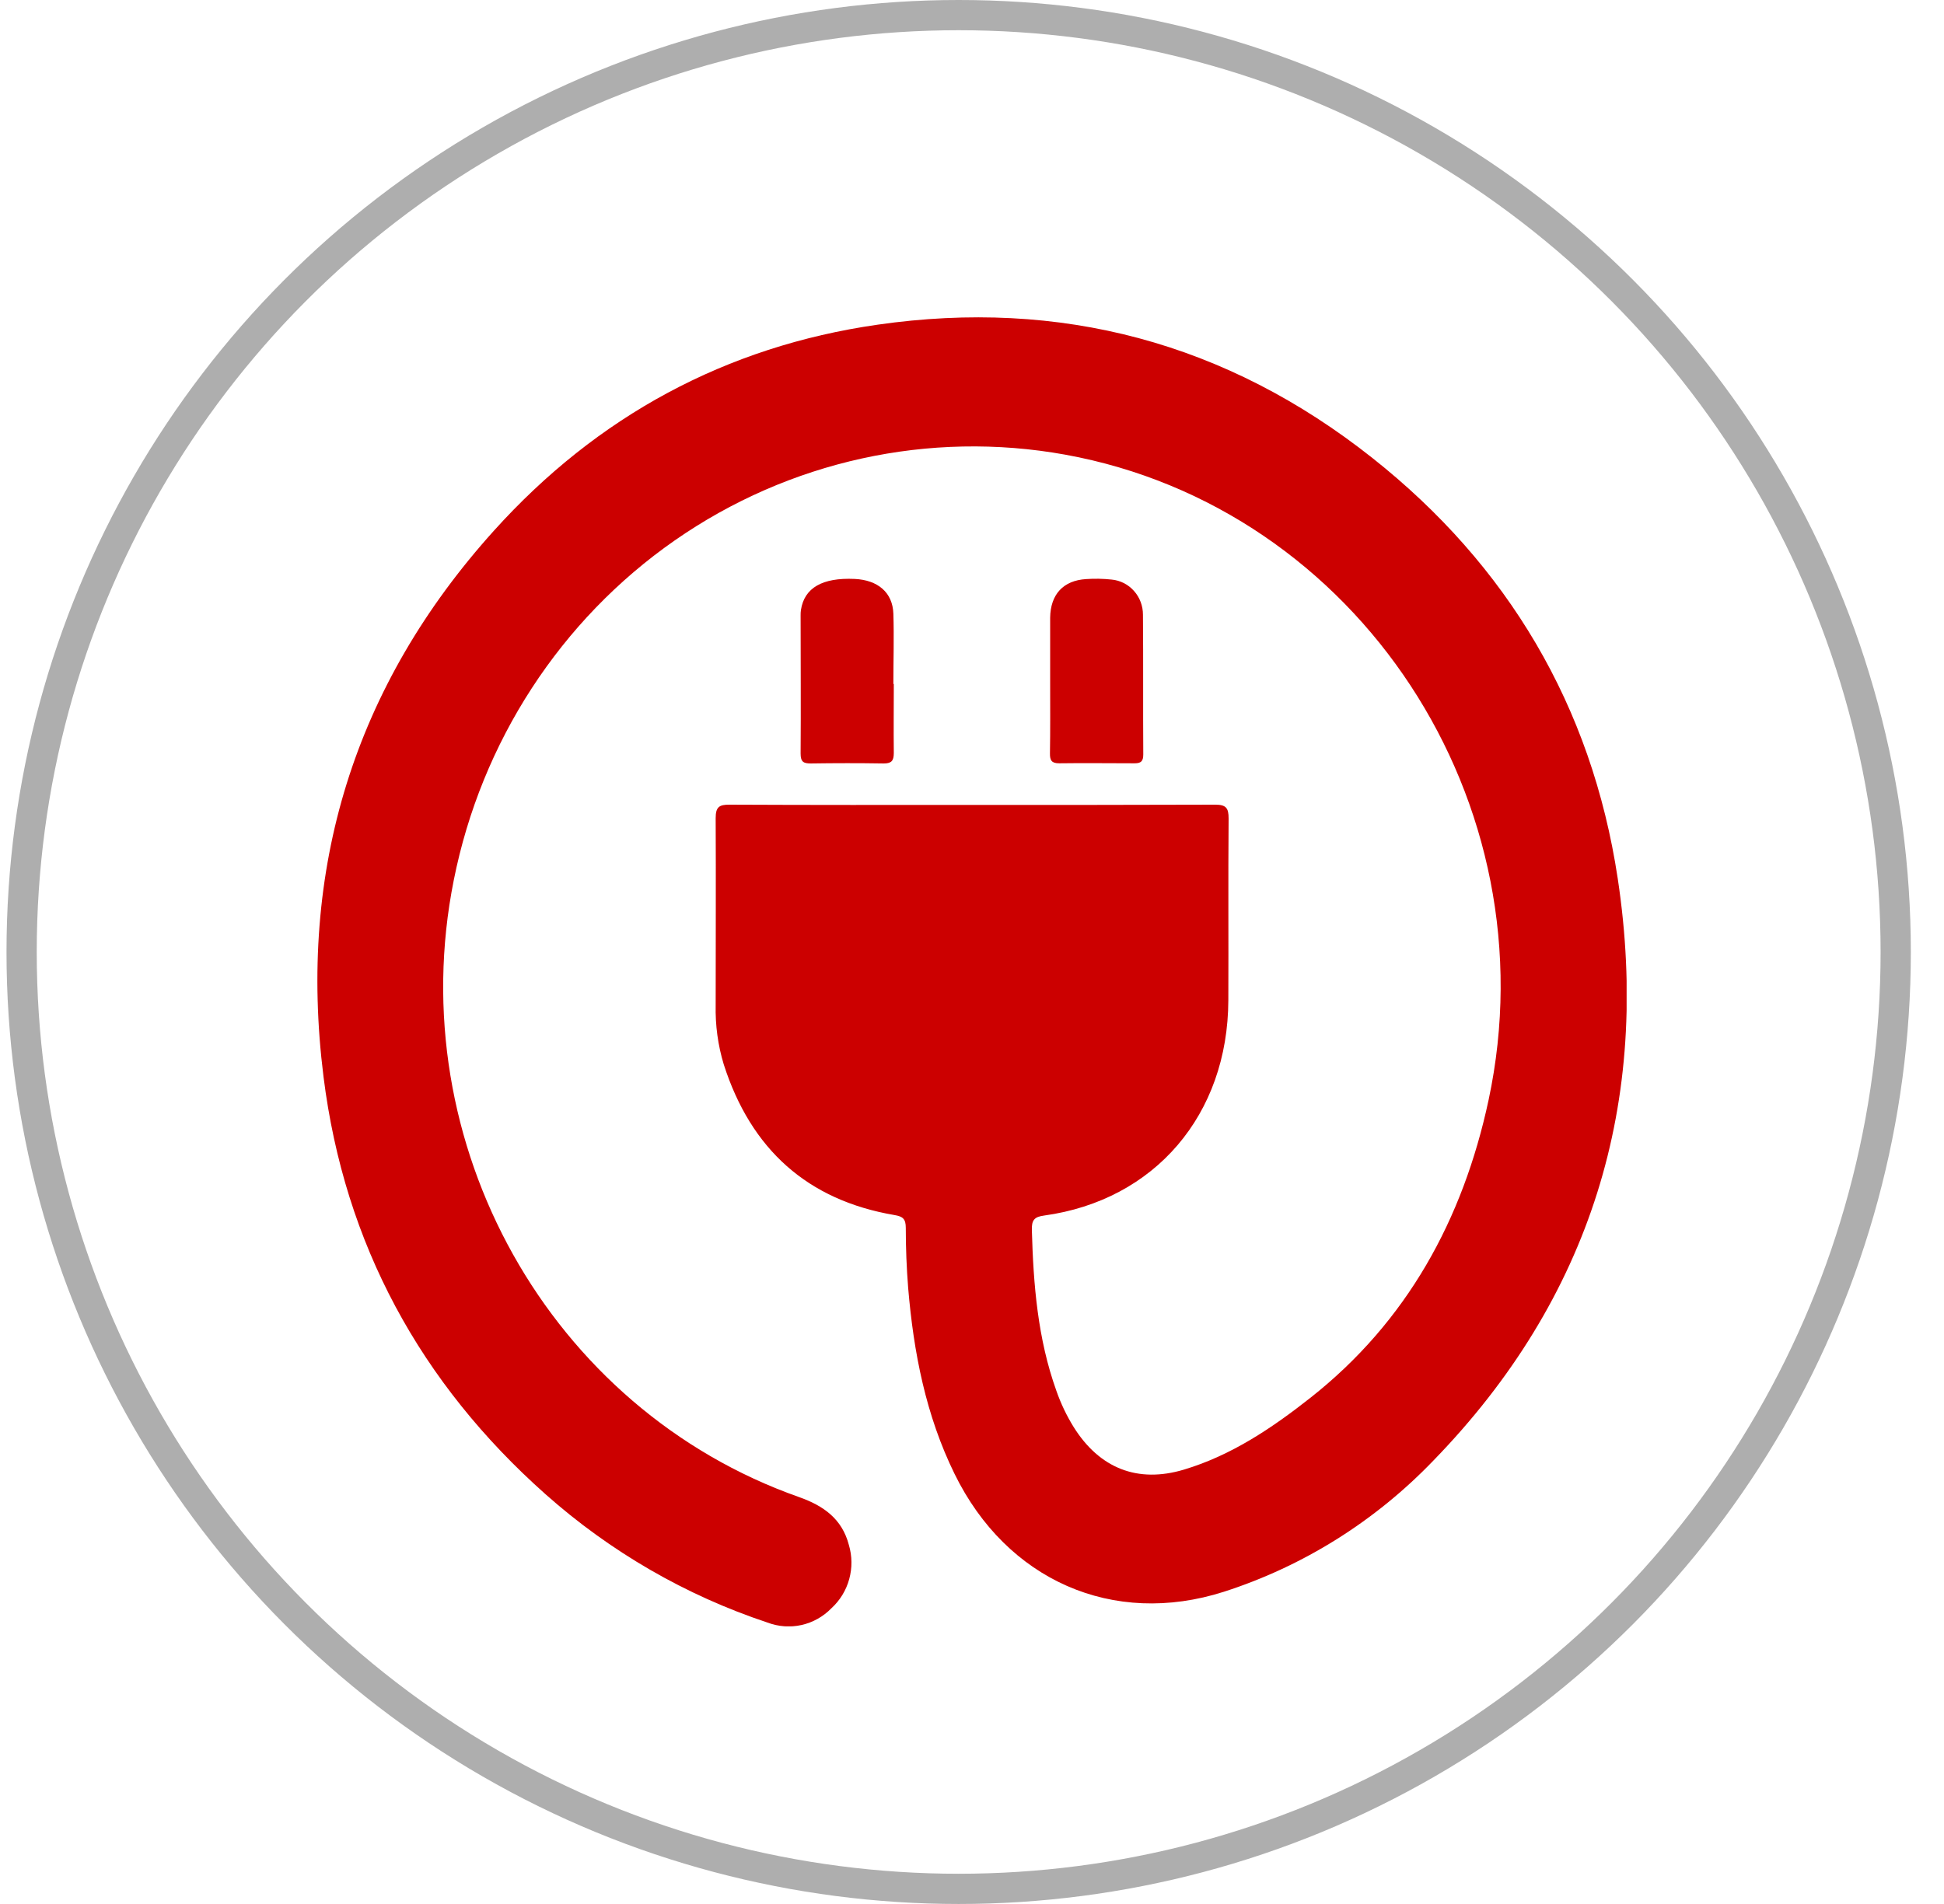
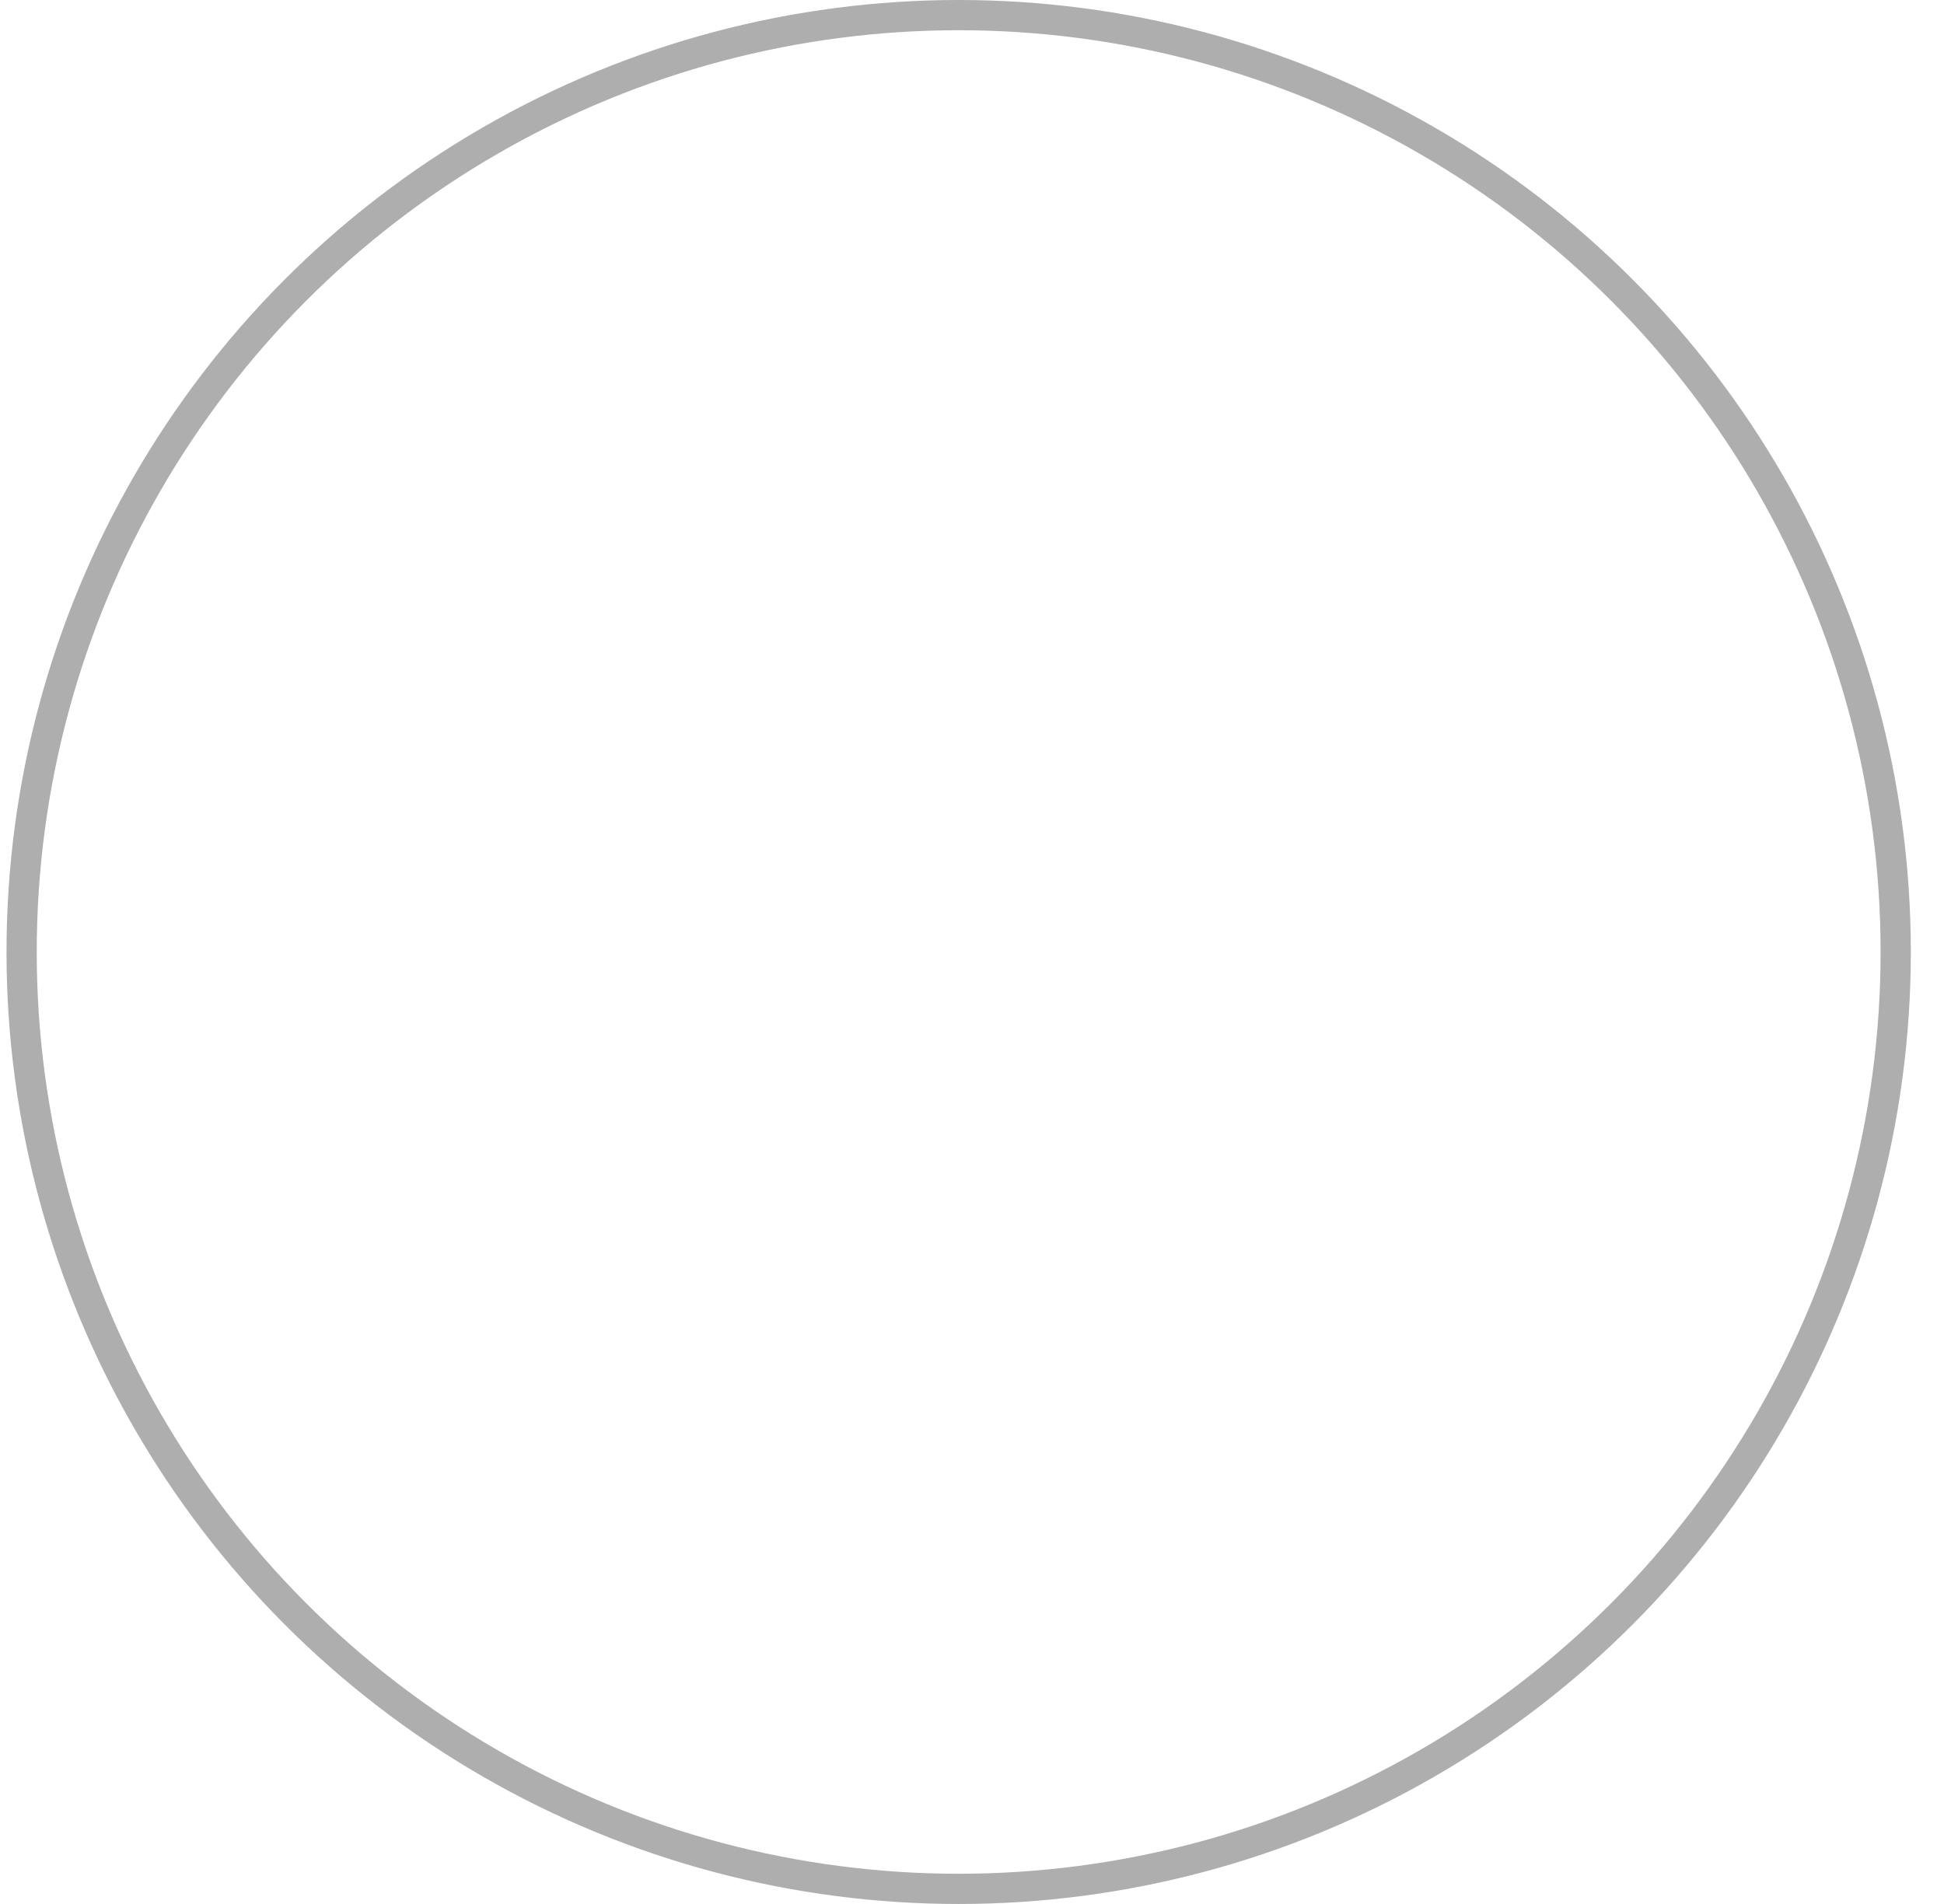
<svg xmlns="http://www.w3.org/2000/svg" width="49" height="48" viewBox="0 0 49 48" fill="none">
  <circle cx="24.164" cy="24" r="23.619" stroke="#AEAEAE" stroke-width="0.762" />
  <g clip-path="url(#clip0_361_4946)">
-     <path d="M24.506 20.293C26.547 20.293 28.588 20.293 30.629 20.286C30.9 20.286 30.969 20.365 30.968 20.636C30.955 22.162 30.968 23.689 30.961 25.215C30.953 28.101 29.108 30.262 26.313 30.645C26.069 30.678 26.001 30.761 26.009 31.013C26.047 32.39 26.157 33.752 26.626 35.06C26.738 35.381 26.884 35.688 27.062 35.975C27.714 37.018 28.675 37.398 29.84 37.05C31.036 36.692 32.061 36.003 33.032 35.237C35.459 33.323 36.875 30.749 37.521 27.731C39.122 20.23 34.236 12.801 26.849 11.462C23.419 10.843 19.889 11.619 17.009 13.623C14.13 15.627 12.131 18.702 11.437 22.192C10.11 28.835 13.851 35.525 20.144 37.743C20.752 37.958 21.224 38.288 21.396 38.947C21.48 39.228 21.483 39.528 21.405 39.81C21.328 40.093 21.172 40.347 20.958 40.543C20.752 40.755 20.49 40.903 20.203 40.967C19.917 41.031 19.619 41.009 19.344 40.905C17.286 40.221 15.383 39.121 13.749 37.669C10.607 34.876 8.684 31.373 8.155 27.15C7.497 21.903 8.936 17.279 12.447 13.382C15.056 10.485 18.304 8.734 22.116 8.186C26.72 7.523 30.912 8.631 34.595 11.548C37.998 14.244 40.118 17.792 40.776 22.146C41.63 27.8 40.087 32.745 36.136 36.815C34.667 38.346 32.852 39.484 30.851 40.128C28.052 41.023 25.373 39.837 24.061 37.158C23.336 35.681 23.028 34.098 22.891 32.469C22.851 31.966 22.831 31.459 22.831 30.955C22.831 30.729 22.757 30.667 22.546 30.632C20.36 30.259 18.931 28.983 18.242 26.832C18.096 26.349 18.028 25.845 18.039 25.339C18.039 23.768 18.047 22.197 18.039 20.627C18.039 20.343 18.127 20.285 18.387 20.286C20.422 20.296 22.46 20.293 24.506 20.293Z" fill="#CC0000" />
    <path d="M26.47 17.217C26.47 16.668 26.47 16.12 26.47 15.572C26.478 14.982 26.802 14.635 27.374 14.599C27.589 14.584 27.805 14.588 28.019 14.611C28.236 14.631 28.437 14.733 28.583 14.898C28.73 15.062 28.81 15.277 28.809 15.499C28.819 16.673 28.809 17.845 28.817 19.019C28.817 19.192 28.76 19.244 28.595 19.243C27.962 19.243 27.33 19.234 26.697 19.243C26.506 19.243 26.462 19.168 26.465 18.991C26.475 18.4 26.47 17.808 26.47 17.217Z" fill="#CC0000" />
-     <path d="M22.529 17.241C22.529 17.822 22.522 18.402 22.529 18.983C22.529 19.187 22.465 19.247 22.271 19.247C21.661 19.237 21.05 19.238 20.438 19.247C20.253 19.247 20.18 19.209 20.18 18.997C20.189 17.835 20.18 16.673 20.18 15.511C20.179 15.467 20.182 15.423 20.188 15.379C20.273 14.82 20.726 14.558 21.543 14.595C22.129 14.623 22.5 14.938 22.518 15.47C22.537 16.062 22.518 16.659 22.518 17.246L22.529 17.241Z" fill="#CC0000" />
+     <path d="M22.529 17.241C22.529 17.822 22.522 18.402 22.529 18.983C21.661 19.237 21.05 19.238 20.438 19.247C20.253 19.247 20.18 19.209 20.18 18.997C20.189 17.835 20.18 16.673 20.18 15.511C20.179 15.467 20.182 15.423 20.188 15.379C20.273 14.82 20.726 14.558 21.543 14.595C22.129 14.623 22.5 14.938 22.518 15.47C22.537 16.062 22.518 16.659 22.518 17.246L22.529 17.241Z" fill="#CC0000" />
  </g>
  <defs>
    <clipPath id="clip0_361_4946">
-       <rect width="33" height="33" fill="white" transform="translate(8 8)" />
-     </clipPath>
+       </clipPath>
  </defs>
</svg>